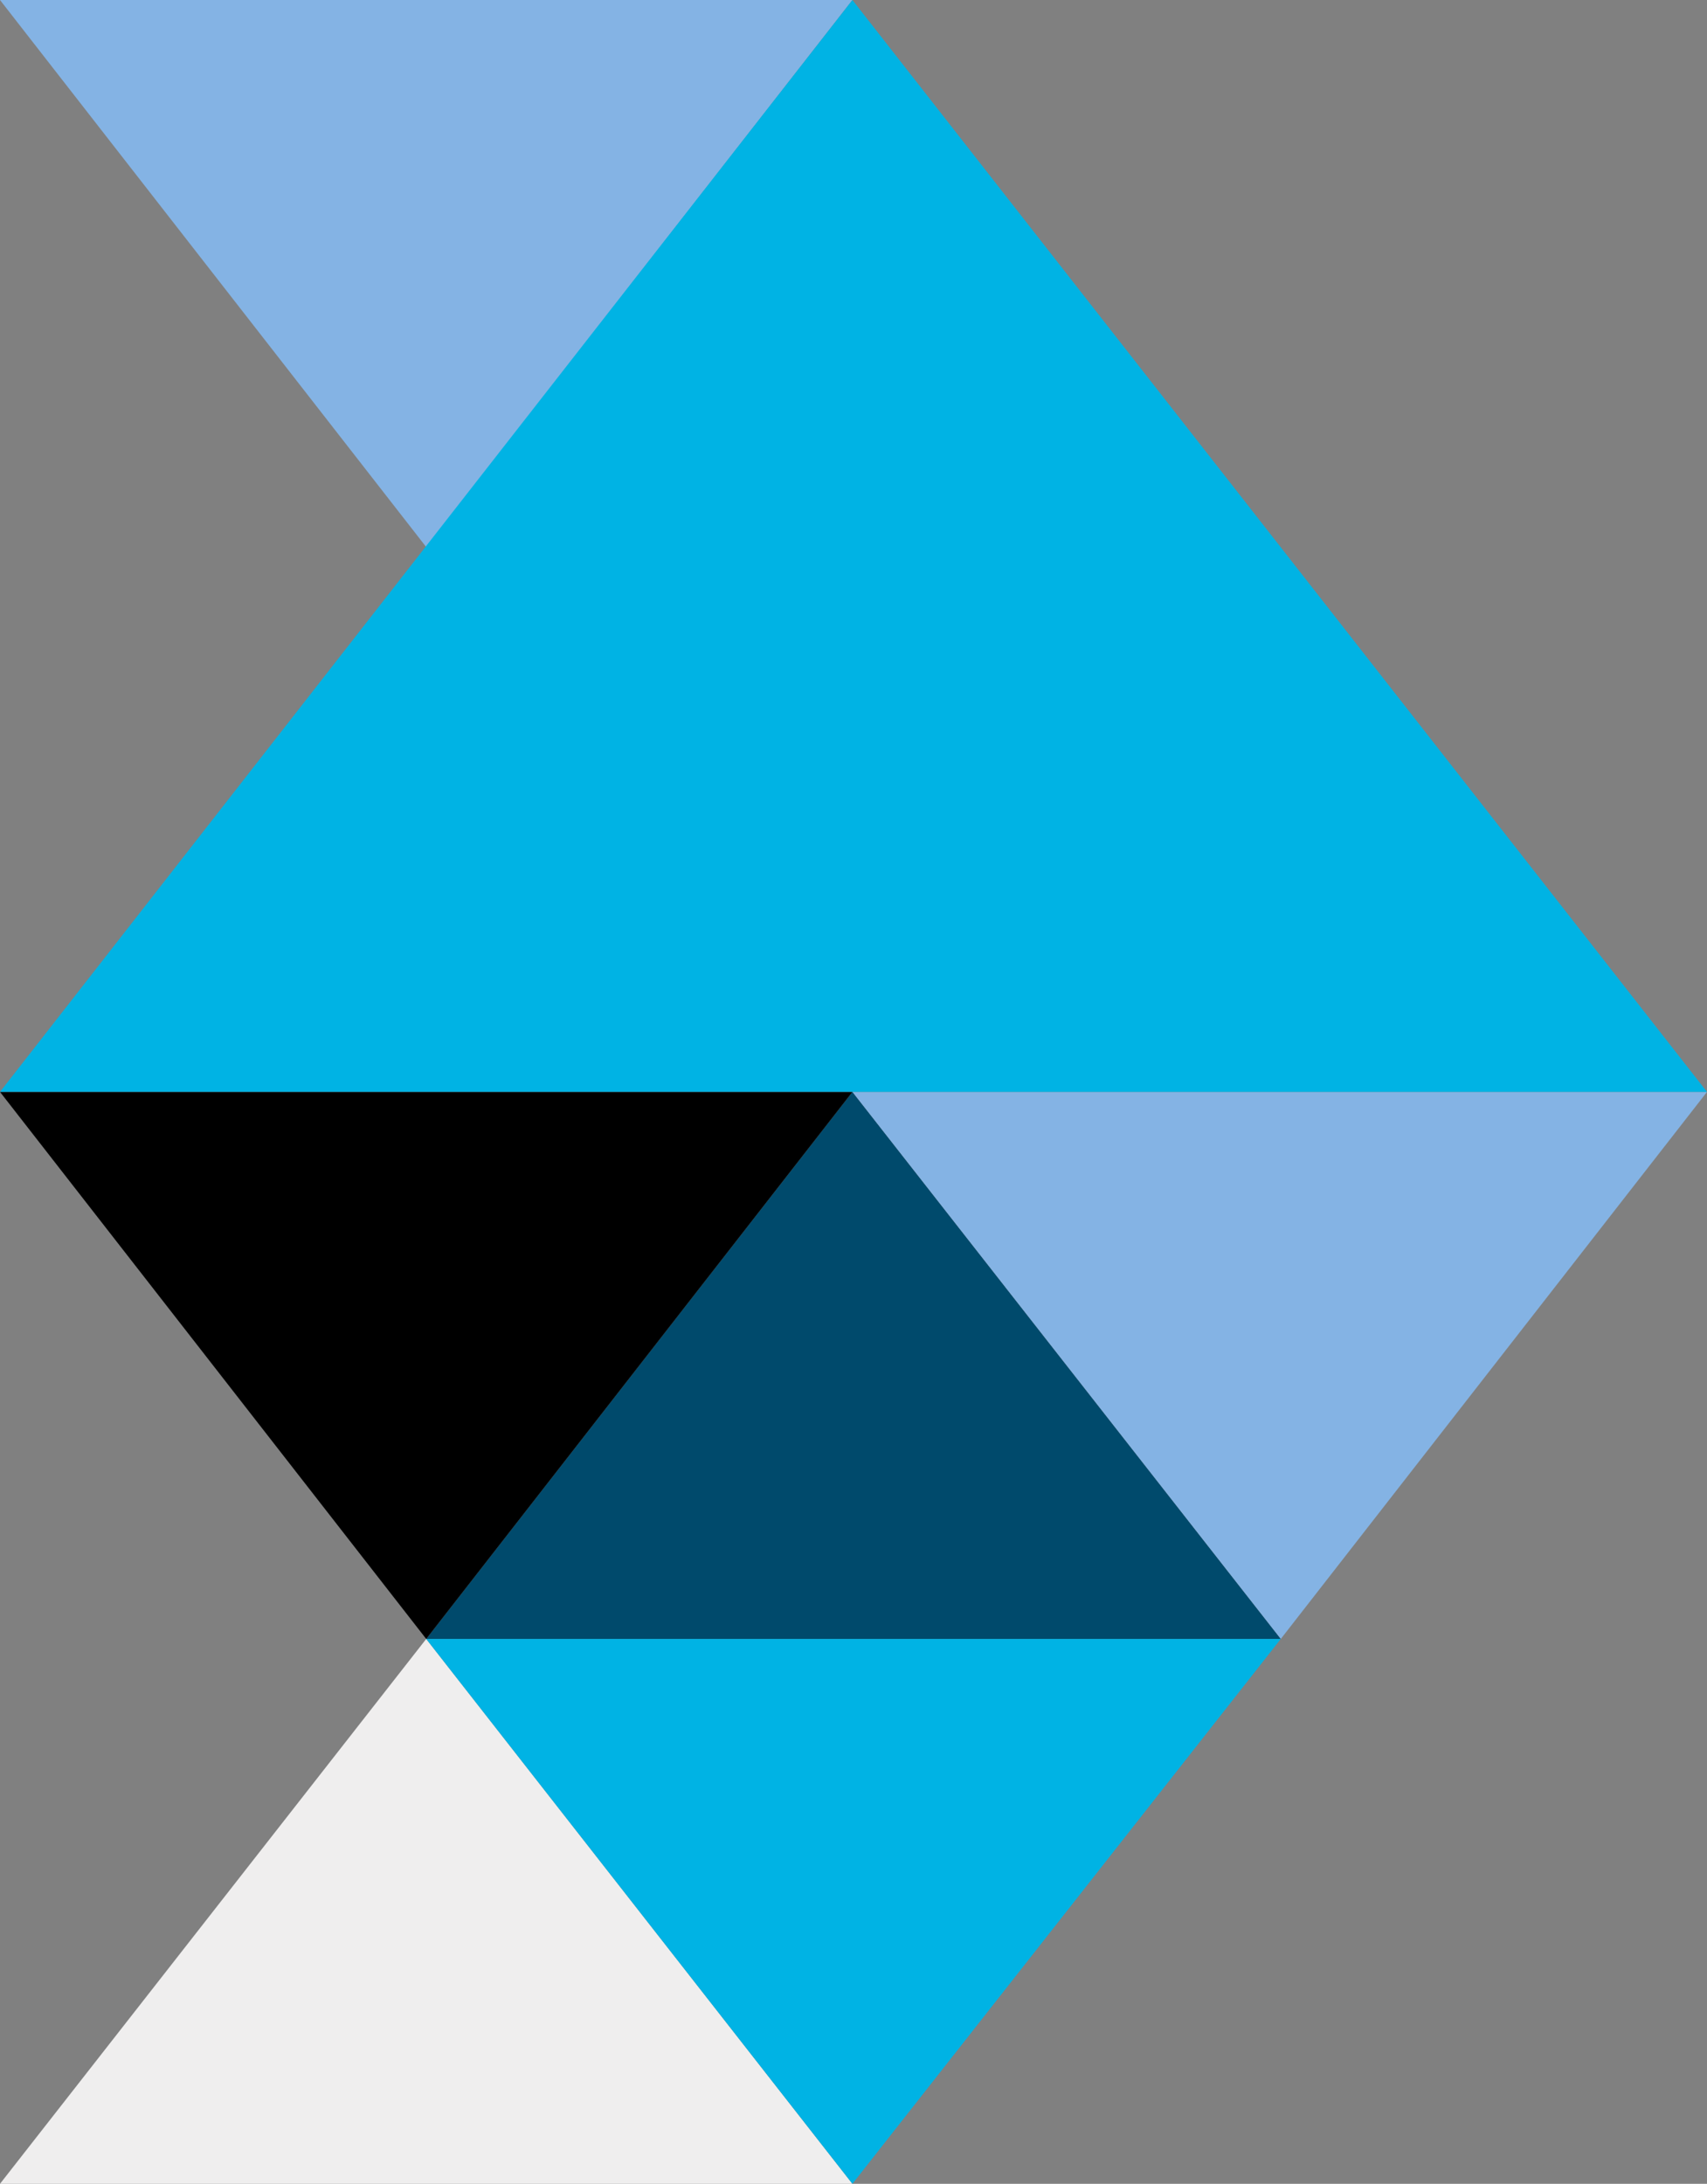
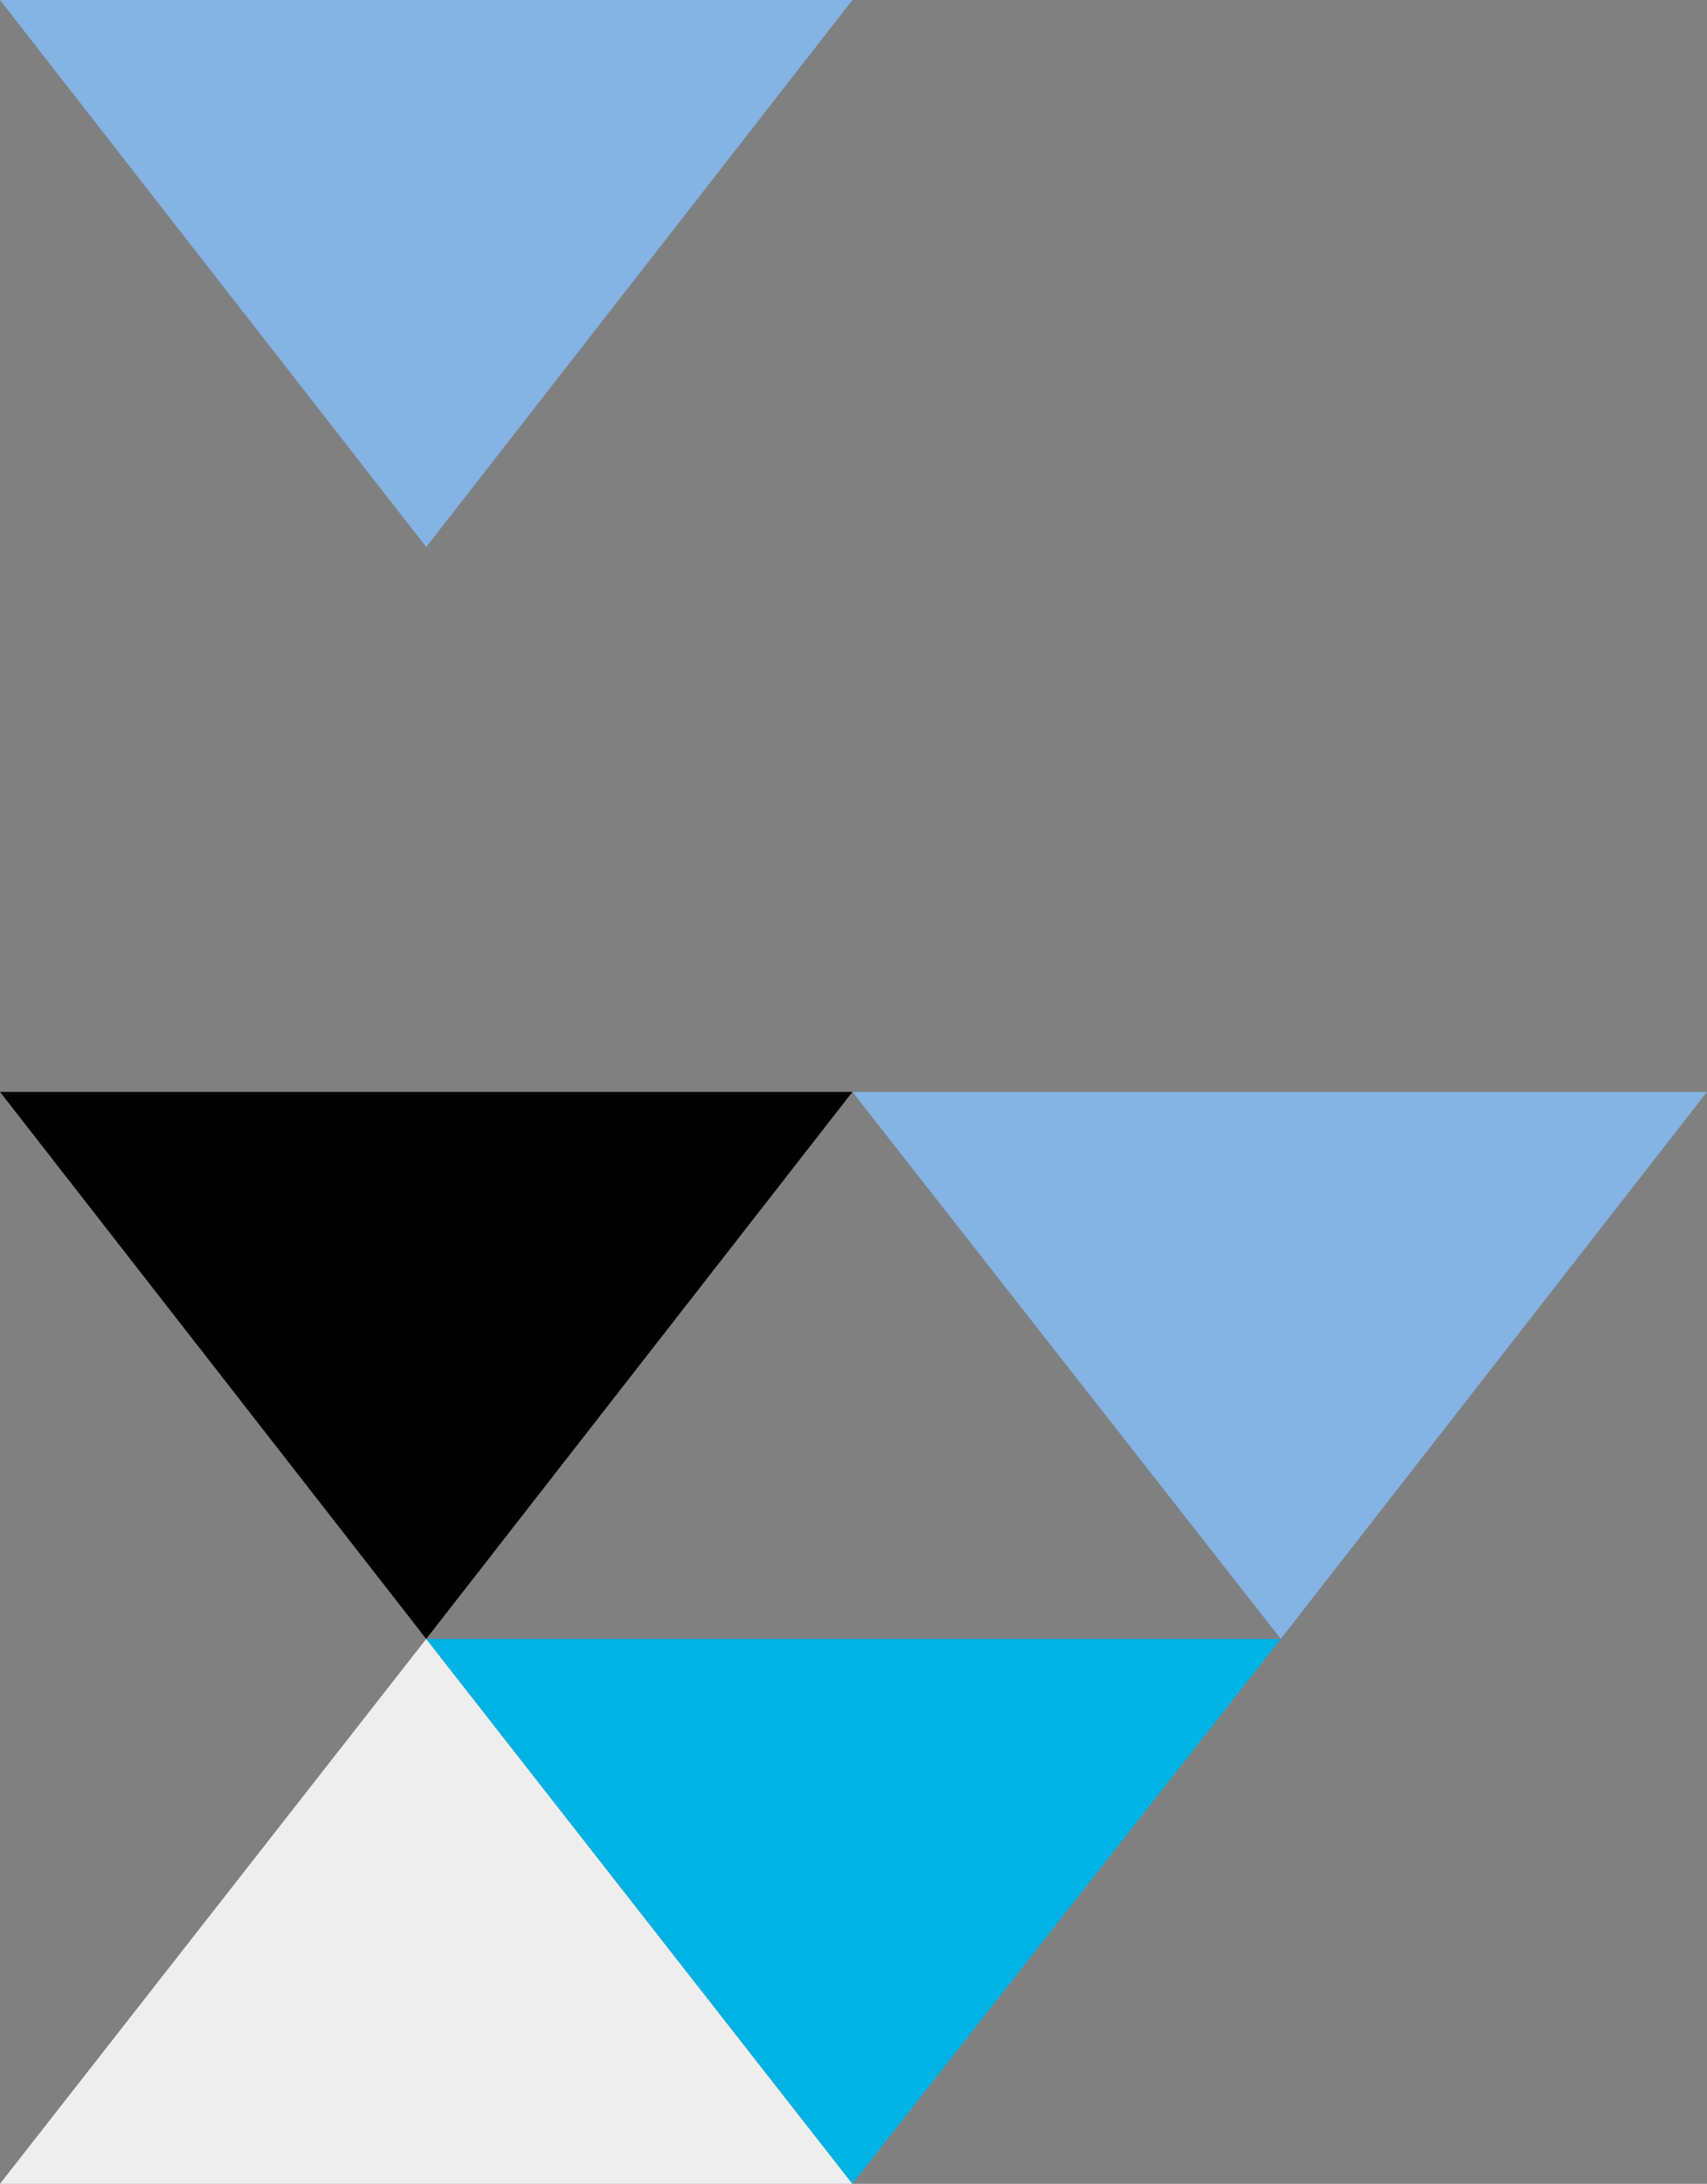
<svg xmlns="http://www.w3.org/2000/svg" version="1.1" id="Vrstva_1" x="0px" y="0px" viewBox="0 0 79.3 101.4" style="enable-background:new 0 0 79.3 101.4;" xml:space="preserve">
  <rect x="0" y="0" width="79.3" height="101.4" fill="#808080" stroke="none" />
  <style type="text/css">
	.st0{fill:#004A6C;}
	.st1{fill:#EFEEEE;}
	.st2{fill:#84B3E4;}
	.st3{fill:#00B3E4;}
</style>
  <title>DatICE favicon</title>
-   <polygon class="st0" points="39.6,50.7 19.8,76.1 59.5,76.1 " />
  <polygon class="st1" points="19.8,76.1 0,101.4 39.6,101.4 " />
  <polygon class="st2" points="19.8,25.4 39.6,0 0,0 " />
  <polygon class="st2" points="59.5,76.1 79.3,50.7 39.6,50.7 " />
  <polygon points="19.8,76.1 39.6,50.7 0,50.7 " />
  <polygon class="st3" points="39.6,101.4 59.5,76.1 19.8,76.1 " />
-   <polygon class="st3" points="39.6,0 0,50.7 79.3,50.7 " />
</svg>